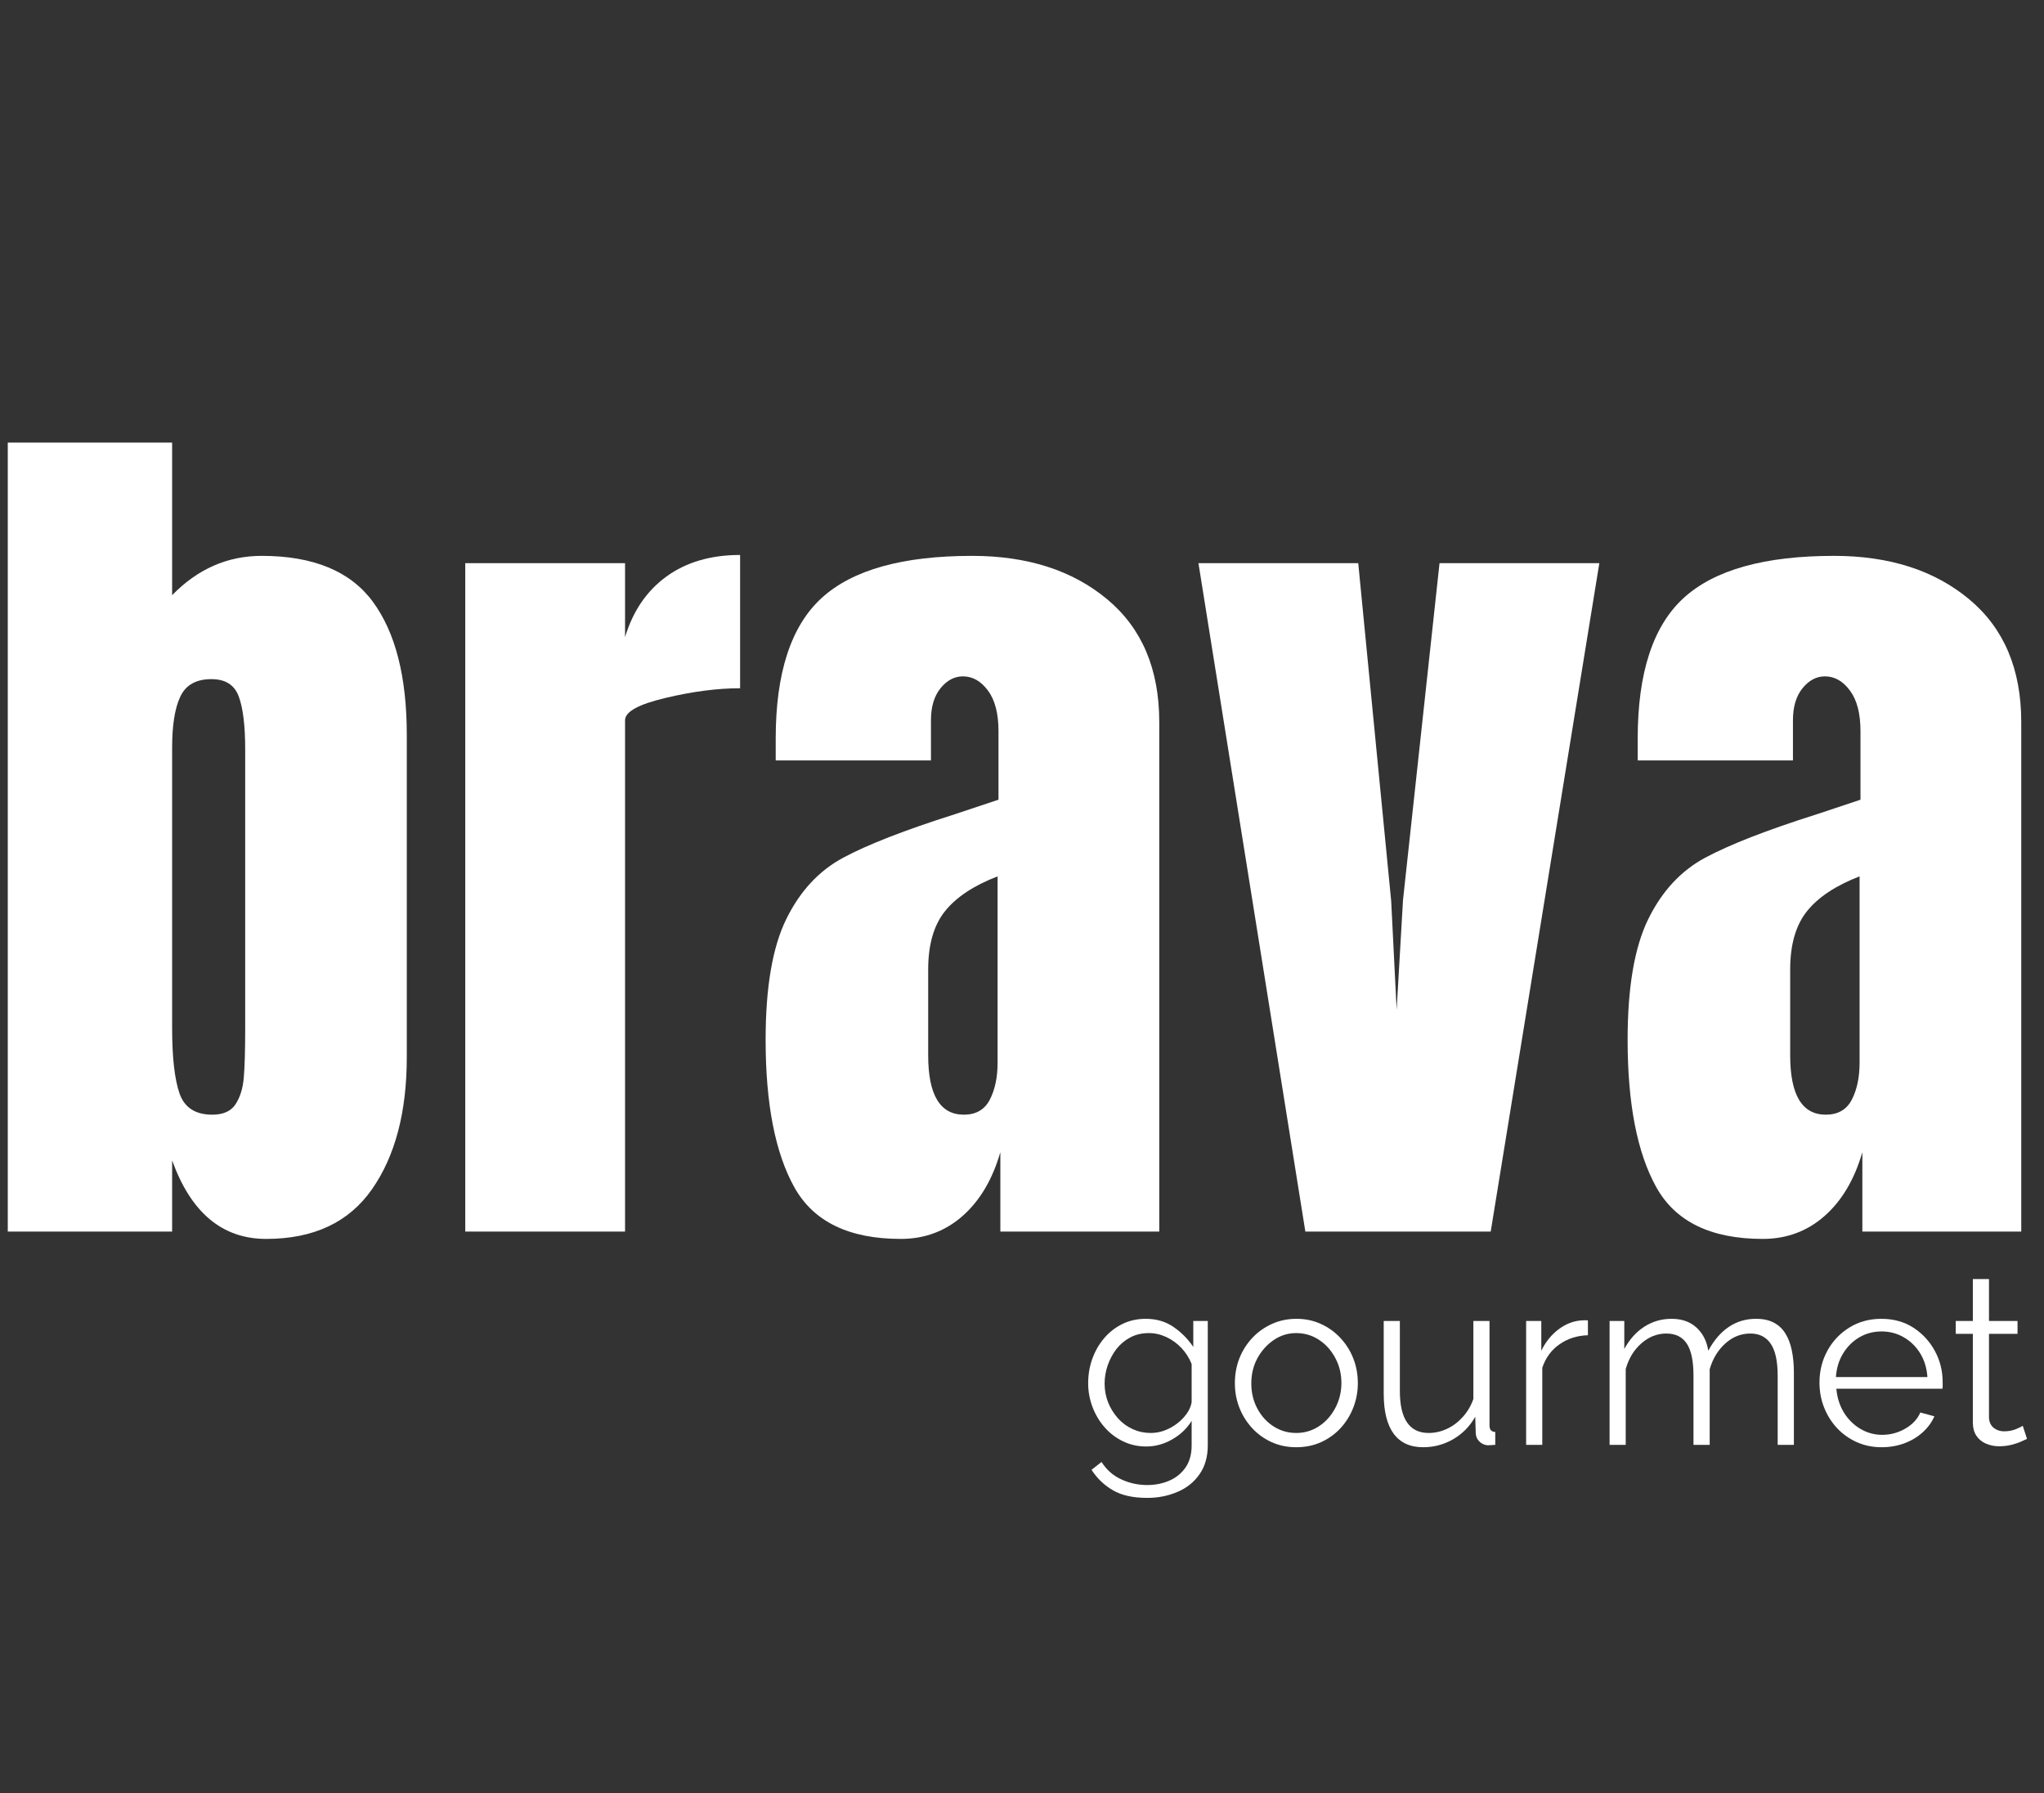
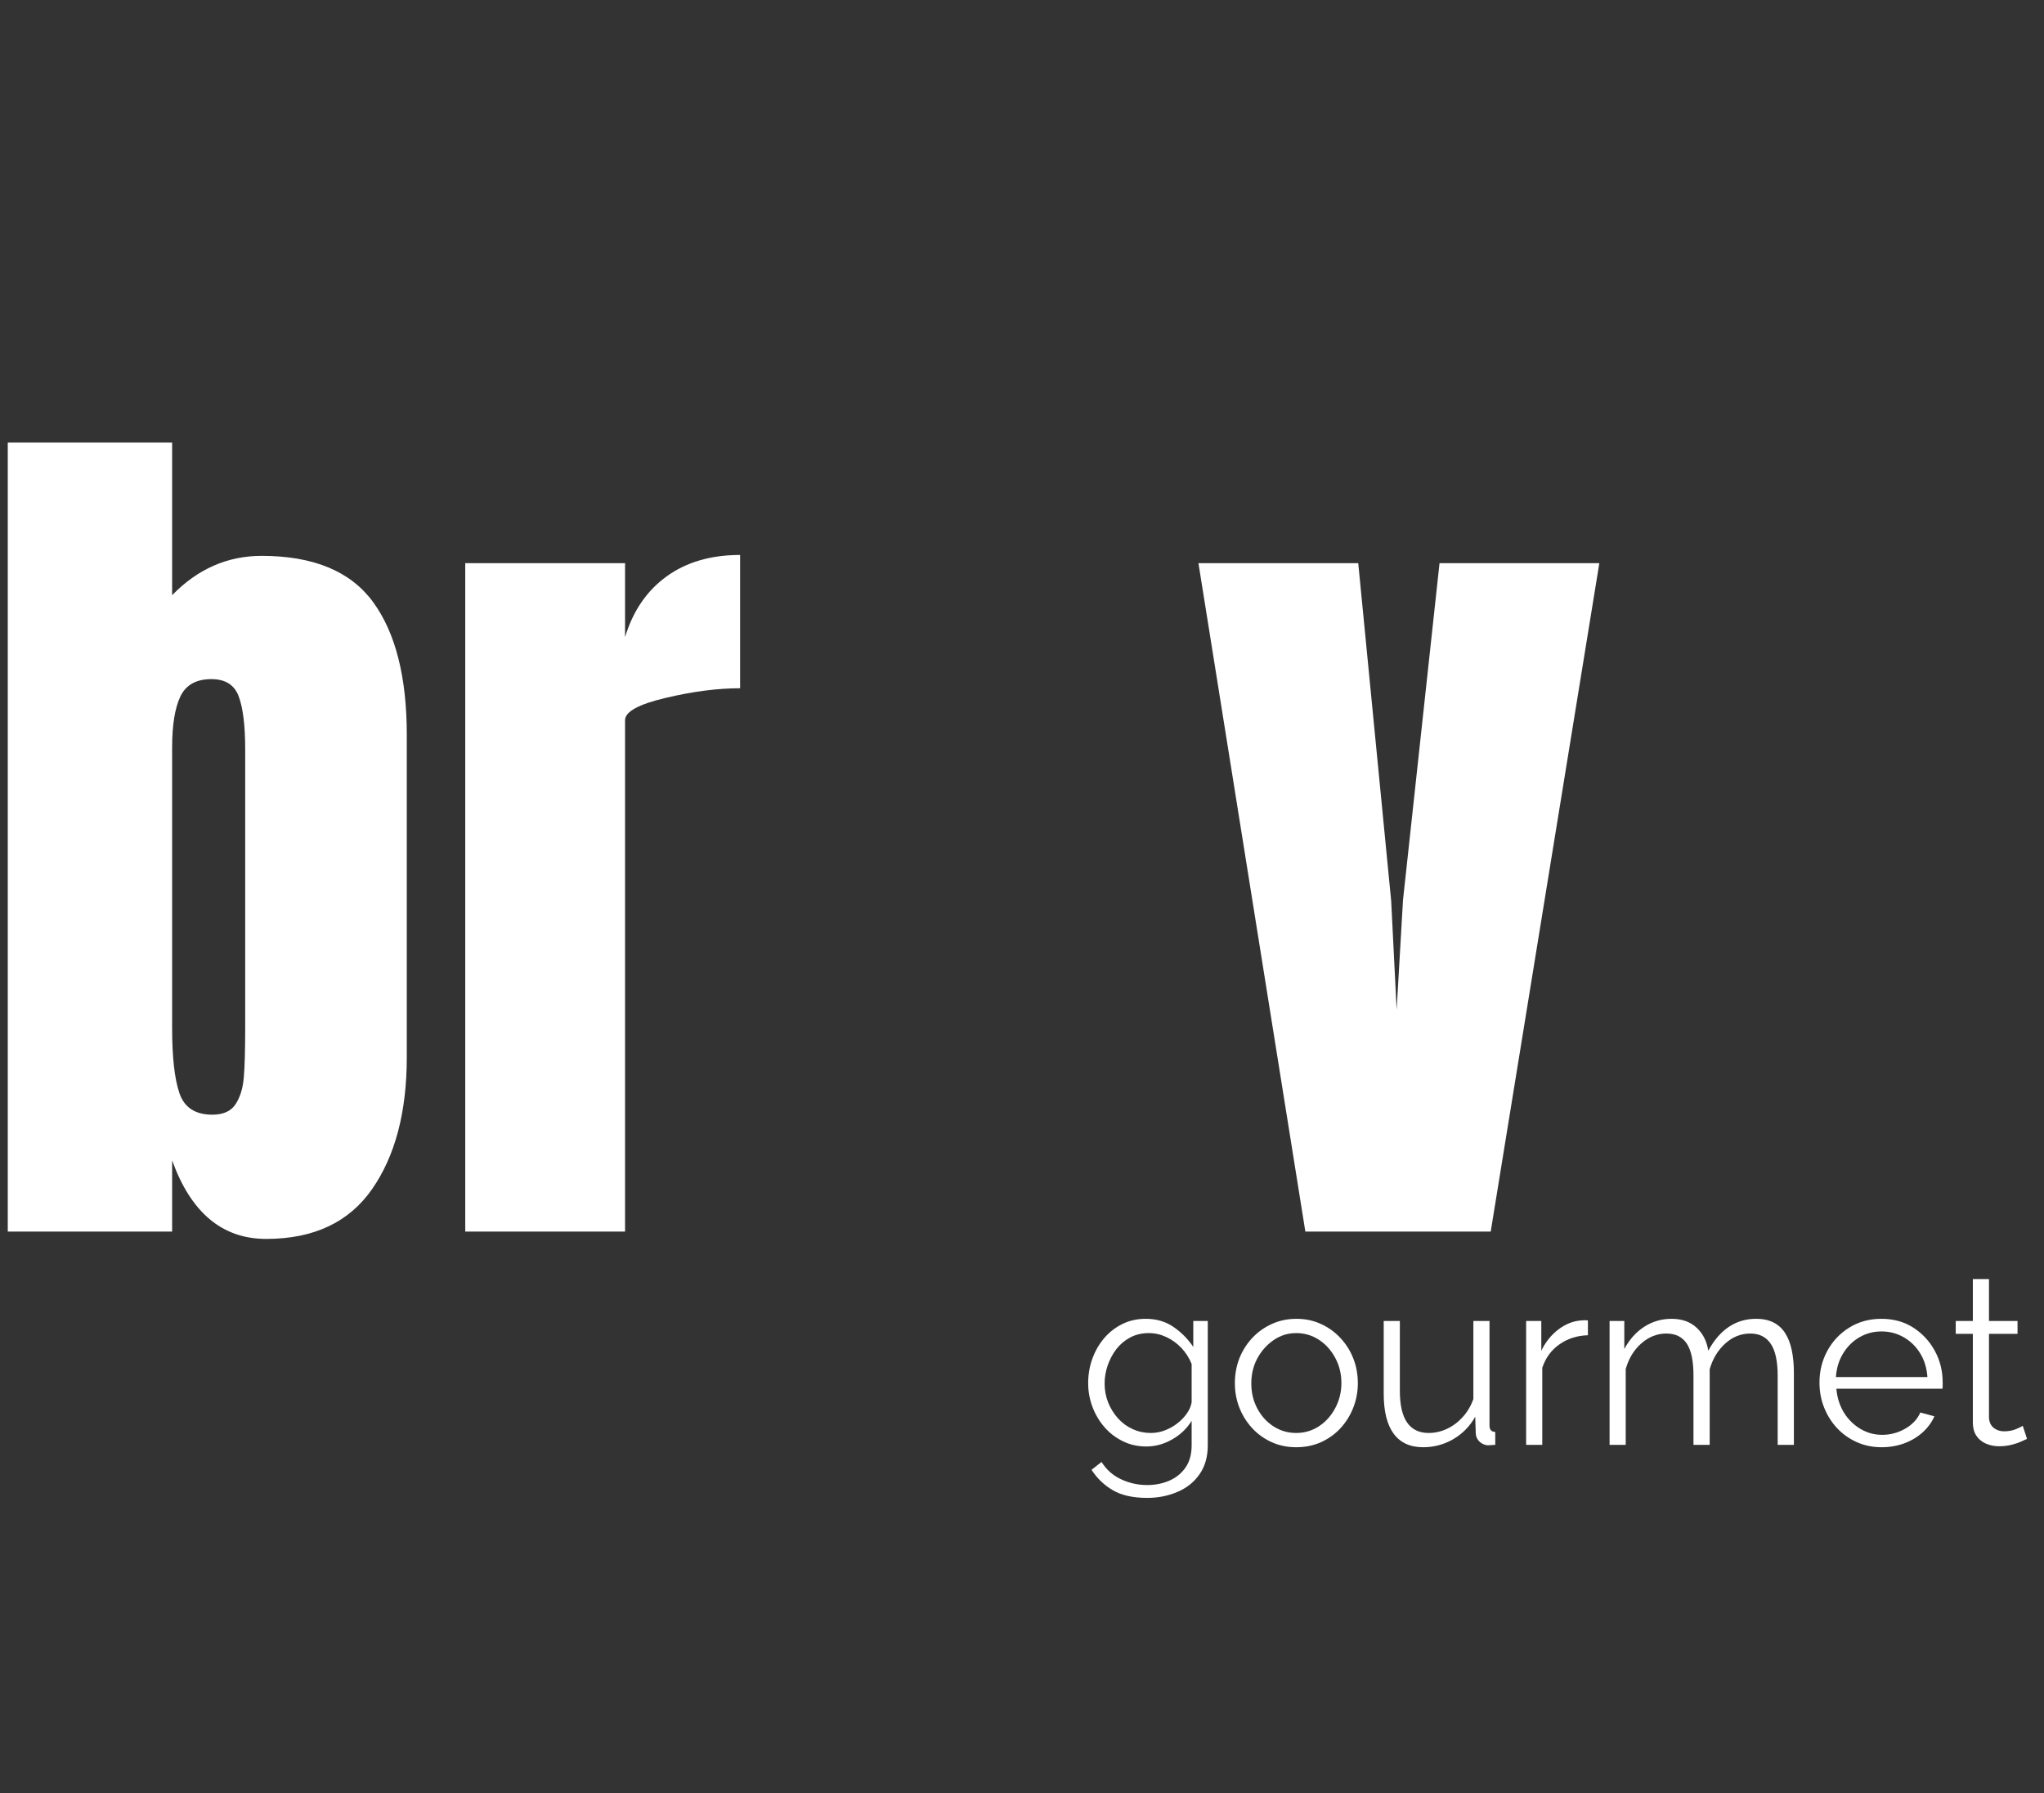
<svg xmlns="http://www.w3.org/2000/svg" width="570" zoomAndPan="magnify" viewBox="0 0 427.5 375" height="500" preserveAspectRatio="xMidYMid meet" version="1.0">
  <rect x="0" y="0" width="427.5" height="375" fill="#333333" stroke="none" />
  <defs>
    <g />
  </defs>
  <g fill="#ffffff" fill-opacity="1">
    <g transform="translate(-5.062, 257.586)">
      <g>
-         <path d="M 60.734 1.531 C 51.566 1.531 45.008 -3.941 41.062 -14.891 L 41.062 0 L 6.688 0 L 6.688 -165.016 L 41.062 -165.016 L 41.062 -133.109 C 46.406 -138.586 52.645 -141.328 59.781 -141.328 C 70.602 -141.328 78.367 -138.113 83.078 -131.688 C 87.785 -125.258 90.141 -115.992 90.141 -103.891 L 90.141 -36.484 C 90.141 -25.023 87.719 -15.82 82.875 -8.875 C 78.039 -1.938 70.66 1.531 60.734 1.531 Z M 49.469 -24.453 C 51.758 -24.453 53.379 -25.18 54.328 -26.641 C 55.285 -28.109 55.859 -29.953 56.047 -32.172 C 56.242 -34.398 56.344 -37.875 56.344 -42.594 L 56.344 -100.844 C 56.344 -105.801 55.895 -109.488 55 -111.906 C 54.113 -114.332 52.207 -115.547 49.281 -115.547 C 46.094 -115.547 43.926 -114.332 42.781 -111.906 C 41.633 -109.488 41.062 -105.926 41.062 -101.219 L 41.062 -42.594 C 41.062 -36.477 41.57 -31.926 42.594 -28.938 C 43.613 -25.945 45.906 -24.453 49.469 -24.453 Z M 49.469 -24.453 " />
+         <path d="M 60.734 1.531 C 51.566 1.531 45.008 -3.941 41.062 -14.891 L 41.062 0 L 6.688 0 L 6.688 -165.016 L 41.062 -165.016 L 41.062 -133.109 C 46.406 -138.586 52.645 -141.328 59.781 -141.328 C 70.602 -141.328 78.367 -138.113 83.078 -131.688 C 87.785 -125.258 90.141 -115.992 90.141 -103.891 L 90.141 -36.484 C 90.141 -25.023 87.719 -15.82 82.875 -8.875 C 78.039 -1.938 70.66 1.531 60.734 1.531 M 49.469 -24.453 C 51.758 -24.453 53.379 -25.18 54.328 -26.641 C 55.285 -28.109 55.859 -29.953 56.047 -32.172 C 56.242 -34.398 56.344 -37.875 56.344 -42.594 L 56.344 -100.844 C 56.344 -105.801 55.895 -109.488 55 -111.906 C 54.113 -114.332 52.207 -115.547 49.281 -115.547 C 46.094 -115.547 43.926 -114.332 42.781 -111.906 C 41.633 -109.488 41.062 -105.926 41.062 -101.219 L 41.062 -42.594 C 41.062 -36.477 41.57 -31.926 42.594 -28.938 C 43.613 -25.945 45.906 -24.453 49.469 -24.453 Z M 49.469 -24.453 " />
      </g>
    </g>
  </g>
  <g fill="#ffffff" fill-opacity="1">
    <g transform="translate(90.62, 257.586)">
      <g>
        <path d="M 6.688 -139.797 L 40.109 -139.797 L 40.109 -124.328 C 41.766 -129.805 44.66 -134.039 48.797 -137.031 C 52.93 -140.02 58.055 -141.516 64.172 -141.516 L 64.172 -113.641 C 59.461 -113.641 54.273 -112.969 48.609 -111.625 C 42.941 -110.289 40.109 -108.734 40.109 -106.953 L 40.109 0 L 6.688 0 Z M 6.688 -139.797 " />
      </g>
    </g>
  </g>
  <g fill="#ffffff" fill-opacity="1">
    <g transform="translate(156.317, 257.586)">
      <g>
-         <path d="M 32.078 1.531 C 21.266 1.531 13.848 -2.062 9.828 -9.25 C 5.816 -16.445 3.812 -26.734 3.812 -40.109 C 3.812 -51.055 5.242 -59.457 8.109 -65.312 C 10.973 -71.176 14.953 -75.473 20.047 -78.203 C 25.141 -80.941 32.91 -83.969 43.359 -87.281 L 52.516 -90.328 L 52.516 -104.656 C 52.516 -108.352 51.781 -111.188 50.312 -113.156 C 48.852 -115.133 47.109 -116.125 45.078 -116.125 C 43.297 -116.125 41.734 -115.297 40.391 -113.641 C 39.055 -111.984 38.391 -109.754 38.391 -106.953 L 38.391 -98.547 L 5.922 -98.547 L 5.922 -103.125 C 5.922 -116.883 9.133 -126.691 15.562 -132.547 C 21.988 -138.398 32.461 -141.328 46.984 -141.328 C 58.566 -141.328 67.988 -138.301 75.25 -132.25 C 82.508 -126.207 86.141 -117.645 86.141 -106.562 L 86.141 0 L 52.906 0 L 52.906 -16.609 C 51.25 -10.879 48.602 -6.422 44.969 -3.234 C 41.344 -0.055 37.047 1.531 32.078 1.531 Z M 45.266 -24.453 C 47.805 -24.453 49.617 -25.5 50.703 -27.594 C 51.785 -29.695 52.328 -32.273 52.328 -35.328 L 52.328 -74.297 C 47.359 -72.379 43.695 -69.957 41.344 -67.031 C 38.988 -64.102 37.812 -60.031 37.812 -54.812 L 37.812 -36.859 C 37.812 -28.586 40.297 -24.453 45.266 -24.453 Z M 45.266 -24.453 " />
-       </g>
+         </g>
    </g>
  </g>
  <g fill="#ffffff" fill-opacity="1">
    <g transform="translate(248.56, 257.586)">
      <g>
        <path d="M 24.453 0 L 2.094 -139.797 L 35.516 -139.797 L 42.406 -69.141 L 43.547 -46.406 L 44.875 -69.328 L 52.516 -139.797 L 85.938 -139.797 L 63.219 0 Z M 24.453 0 " />
      </g>
    </g>
  </g>
  <g fill="#ffffff" fill-opacity="1">
    <g transform="translate(336.602, 257.586)">
      <g>
-         <path d="M 32.078 1.531 C 21.266 1.531 13.848 -2.062 9.828 -9.25 C 5.816 -16.445 3.812 -26.734 3.812 -40.109 C 3.812 -51.055 5.242 -59.457 8.109 -65.312 C 10.973 -71.176 14.953 -75.473 20.047 -78.203 C 25.141 -80.941 32.91 -83.969 43.359 -87.281 L 52.516 -90.328 L 52.516 -104.656 C 52.516 -108.352 51.781 -111.188 50.312 -113.156 C 48.852 -115.133 47.109 -116.125 45.078 -116.125 C 43.297 -116.125 41.734 -115.297 40.391 -113.641 C 39.055 -111.984 38.391 -109.754 38.391 -106.953 L 38.391 -98.547 L 5.922 -98.547 L 5.922 -103.125 C 5.922 -116.883 9.133 -126.691 15.562 -132.547 C 21.988 -138.398 32.461 -141.328 46.984 -141.328 C 58.566 -141.328 67.988 -138.301 75.25 -132.25 C 82.508 -126.207 86.141 -117.645 86.141 -106.562 L 86.141 0 L 52.906 0 L 52.906 -16.609 C 51.25 -10.879 48.602 -6.422 44.969 -3.234 C 41.344 -0.055 37.047 1.531 32.078 1.531 Z M 45.266 -24.453 C 47.805 -24.453 49.617 -25.5 50.703 -27.594 C 51.785 -29.695 52.328 -32.273 52.328 -35.328 L 52.328 -74.297 C 47.359 -72.379 43.695 -69.957 41.344 -67.031 C 38.988 -64.102 37.812 -60.031 37.812 -54.812 L 37.812 -36.859 C 37.812 -28.586 40.297 -24.453 45.266 -24.453 Z M 45.266 -24.453 " />
-       </g>
+         </g>
    </g>
  </g>
  <g fill="#ffffff" fill-opacity="1">
    <g transform="translate(225.605, 302.187)">
      <g>
        <path d="M 14.125 0.344 C 12.363 0.344 10.738 -0.02 9.25 -0.75 C 7.758 -1.477 6.473 -2.461 5.391 -3.703 C 4.316 -4.941 3.477 -6.359 2.875 -7.953 C 2.281 -9.547 1.984 -11.188 1.984 -12.875 C 1.984 -14.695 2.273 -16.41 2.859 -18.016 C 3.441 -19.629 4.27 -21.066 5.344 -22.328 C 6.426 -23.586 7.695 -24.57 9.156 -25.281 C 10.613 -26 12.238 -26.359 14.031 -26.359 C 16.25 -26.359 18.176 -25.797 19.812 -24.672 C 21.457 -23.547 22.844 -22.148 23.969 -20.484 L 23.969 -25.906 L 27 -25.906 L 27 0.094 C 27 2.488 26.426 4.504 25.281 6.141 C 24.145 7.785 22.602 9.02 20.656 9.844 C 18.719 10.676 16.609 11.094 14.328 11.094 C 11.367 11.094 8.977 10.562 7.156 9.5 C 5.332 8.438 3.844 7.008 2.688 5.219 L 4.781 3.578 C 5.801 5.203 7.164 6.41 8.875 7.203 C 10.582 8.004 12.398 8.406 14.328 8.406 C 16.016 8.406 17.562 8.098 18.969 7.484 C 20.383 6.867 21.516 5.945 22.359 4.719 C 23.203 3.5 23.625 1.957 23.625 0.094 L 23.625 -5.016 C 22.625 -3.398 21.258 -2.102 19.531 -1.125 C 17.812 -0.145 16.008 0.344 14.125 0.344 Z M 15.062 -2.484 C 16.094 -2.484 17.082 -2.664 18.031 -3.031 C 18.977 -3.395 19.848 -3.883 20.641 -4.5 C 21.43 -5.113 22.094 -5.801 22.625 -6.562 C 23.156 -7.32 23.488 -8.102 23.625 -8.906 L 23.625 -16.906 C 23.125 -18.164 22.41 -19.285 21.484 -20.266 C 20.555 -21.242 19.504 -22.004 18.328 -22.547 C 17.148 -23.098 15.93 -23.375 14.672 -23.375 C 13.211 -23.375 11.91 -23.066 10.766 -22.453 C 9.617 -21.836 8.656 -21.023 7.875 -20.016 C 7.102 -19.004 6.5 -17.867 6.062 -16.609 C 5.633 -15.348 5.422 -14.086 5.422 -12.828 C 5.422 -11.441 5.664 -10.125 6.156 -8.875 C 6.656 -7.633 7.344 -6.523 8.219 -5.547 C 9.102 -4.566 10.133 -3.812 11.312 -3.281 C 12.488 -2.75 13.738 -2.484 15.062 -2.484 Z M 15.062 -2.484 " />
      </g>
    </g>
  </g>
  <g fill="#ffffff" fill-opacity="1">
    <g transform="translate(256.334, 302.187)">
      <g>
        <path d="M 14.766 0.5 C 12.91 0.5 11.195 0.145 9.625 -0.562 C 8.051 -1.281 6.691 -2.258 5.547 -3.5 C 4.398 -4.75 3.508 -6.176 2.875 -7.781 C 2.25 -9.395 1.938 -11.094 1.938 -12.875 C 1.938 -14.738 2.25 -16.473 2.875 -18.078 C 3.508 -19.68 4.406 -21.102 5.562 -22.344 C 6.727 -23.594 8.098 -24.57 9.672 -25.281 C 11.242 -26 12.961 -26.359 14.828 -26.359 C 16.68 -26.359 18.383 -26 19.938 -25.281 C 21.5 -24.57 22.859 -23.594 24.016 -22.344 C 25.18 -21.102 26.078 -19.68 26.703 -18.078 C 27.336 -16.473 27.656 -14.738 27.656 -12.875 C 27.656 -11.094 27.336 -9.395 26.703 -7.781 C 26.078 -6.176 25.191 -4.75 24.047 -3.5 C 22.898 -2.258 21.539 -1.281 19.969 -0.562 C 18.395 0.145 16.66 0.5 14.766 0.5 Z M 5.375 -12.828 C 5.375 -10.91 5.797 -9.16 6.641 -7.578 C 7.484 -6.004 8.617 -4.758 10.047 -3.844 C 11.473 -2.938 13.047 -2.484 14.766 -2.484 C 16.492 -2.484 18.07 -2.945 19.5 -3.875 C 20.926 -4.801 22.066 -6.066 22.922 -7.672 C 23.785 -9.285 24.219 -11.039 24.219 -12.938 C 24.219 -14.852 23.785 -16.609 22.922 -18.203 C 22.066 -19.797 20.926 -21.055 19.5 -21.984 C 18.07 -22.91 16.492 -23.375 14.766 -23.375 C 13.047 -23.375 11.477 -22.891 10.062 -21.922 C 8.656 -20.961 7.52 -19.695 6.656 -18.125 C 5.801 -16.551 5.375 -14.785 5.375 -12.828 Z M 5.375 -12.828 " />
      </g>
    </g>
  </g>
  <g fill="#ffffff" fill-opacity="1">
    <g transform="translate(285.919, 302.187)">
      <g>
        <path d="M 3.484 -10.688 L 3.484 -25.906 L 6.859 -25.906 L 6.859 -11.297 C 6.859 -8.336 7.363 -6.129 8.375 -4.672 C 9.383 -3.211 10.883 -2.484 12.875 -2.484 C 14.207 -2.484 15.492 -2.773 16.734 -3.359 C 17.973 -3.941 19.07 -4.77 20.031 -5.844 C 21 -6.914 21.734 -8.164 22.234 -9.594 L 22.234 -25.906 L 25.609 -25.906 L 25.609 -4.078 C 25.609 -3.609 25.707 -3.266 25.906 -3.047 C 26.102 -2.836 26.406 -2.719 26.812 -2.688 L 26.812 0 C 26.406 0.031 26.086 0.051 25.859 0.062 C 25.629 0.082 25.414 0.094 25.219 0.094 C 24.551 0.031 23.977 -0.227 23.5 -0.688 C 23.02 -1.156 22.766 -1.723 22.734 -2.391 L 22.625 -5.875 C 21.5 -3.883 19.969 -2.32 18.031 -1.188 C 16.094 -0.062 13.992 0.5 11.734 0.5 C 9.016 0.5 6.957 -0.441 5.562 -2.328 C 4.176 -4.223 3.484 -7.008 3.484 -10.688 Z M 3.484 -10.688 " />
      </g>
    </g>
  </g>
  <g fill="#ffffff" fill-opacity="1">
    <g transform="translate(315.455, 302.187)">
      <g>
        <path d="M 16.656 -22.922 C 14.406 -22.859 12.426 -22.227 10.719 -21.031 C 9.008 -19.844 7.805 -18.203 7.109 -16.109 L 7.109 0 L 3.734 0 L 3.734 -25.906 L 6.906 -25.906 L 6.906 -19.688 C 7.801 -21.52 8.988 -23 10.469 -24.125 C 11.945 -25.25 13.516 -25.879 15.172 -26.016 C 15.504 -26.047 15.789 -26.062 16.031 -26.062 C 16.281 -26.062 16.488 -26.047 16.656 -26.016 Z M 16.656 -22.922 " />
      </g>
    </g>
  </g>
  <g fill="#ffffff" fill-opacity="1">
    <g transform="translate(332.908, 302.187)">
      <g>
        <path d="M 42.281 0 L 38.891 0 L 38.891 -14.469 C 38.891 -17.488 38.406 -19.711 37.438 -21.141 C 36.477 -22.566 35.055 -23.281 33.172 -23.281 C 31.211 -23.281 29.461 -22.582 27.922 -21.188 C 26.379 -19.789 25.297 -18 24.672 -15.812 L 24.672 0 L 21.281 0 L 21.281 -14.469 C 21.281 -17.52 20.816 -19.75 19.891 -21.156 C 18.961 -22.57 17.535 -23.281 15.609 -23.281 C 13.691 -23.281 11.953 -22.598 10.391 -21.234 C 8.836 -19.879 7.742 -18.086 7.109 -15.859 L 7.109 0 L 3.734 0 L 3.734 -25.906 L 6.812 -25.906 L 6.812 -20.047 C 7.906 -22.066 9.305 -23.625 11.016 -24.719 C 12.723 -25.812 14.617 -26.359 16.703 -26.359 C 18.859 -26.359 20.598 -25.742 21.922 -24.516 C 23.254 -23.285 24.07 -21.676 24.375 -19.688 C 25.562 -21.883 26.992 -23.547 28.672 -24.672 C 30.348 -25.797 32.242 -26.359 34.359 -26.359 C 35.828 -26.359 37.066 -26.094 38.078 -25.562 C 39.086 -25.031 39.895 -24.273 40.5 -23.297 C 41.113 -22.316 41.562 -21.141 41.844 -19.766 C 42.133 -18.391 42.281 -16.859 42.281 -15.172 Z M 42.281 0 " />
      </g>
    </g>
  </g>
  <g fill="#ffffff" fill-opacity="1">
    <g transform="translate(378.603, 302.187)">
      <g>
        <path d="M 14.922 0.5 C 13.066 0.5 11.344 0.145 9.75 -0.562 C 8.156 -1.281 6.773 -2.258 5.609 -3.5 C 4.453 -4.75 3.551 -6.188 2.906 -7.812 C 2.258 -9.438 1.938 -11.176 1.938 -13.031 C 1.938 -15.445 2.488 -17.664 3.594 -19.688 C 4.707 -21.719 6.242 -23.336 8.203 -24.547 C 10.16 -25.754 12.383 -26.359 14.875 -26.359 C 17.426 -26.359 19.656 -25.742 21.562 -24.516 C 23.469 -23.285 24.969 -21.664 26.062 -19.656 C 27.156 -17.656 27.703 -15.461 27.703 -13.078 C 27.703 -12.816 27.703 -12.562 27.703 -12.312 C 27.703 -12.062 27.688 -11.867 27.656 -11.734 L 5.469 -11.734 C 5.633 -9.879 6.156 -8.227 7.031 -6.781 C 7.914 -5.344 9.062 -4.203 10.469 -3.359 C 11.875 -2.516 13.406 -2.094 15.062 -2.094 C 16.758 -2.094 18.359 -2.52 19.859 -3.375 C 21.367 -4.238 22.426 -5.367 23.031 -6.766 L 25.969 -5.969 C 25.438 -4.738 24.625 -3.625 23.531 -2.625 C 22.438 -1.633 21.148 -0.863 19.672 -0.312 C 18.191 0.227 16.609 0.5 14.922 0.5 Z M 5.375 -14.172 L 24.516 -14.172 C 24.379 -16.066 23.875 -17.723 23 -19.141 C 22.125 -20.566 20.977 -21.688 19.562 -22.5 C 18.156 -23.312 16.609 -23.719 14.922 -23.719 C 13.234 -23.719 11.691 -23.312 10.297 -22.5 C 8.898 -21.688 7.758 -20.555 6.875 -19.109 C 6 -17.672 5.5 -16.023 5.375 -14.172 Z M 5.375 -14.172 " />
      </g>
    </g>
  </g>
  <g fill="#ffffff" fill-opacity="1">
    <g transform="translate(407.791, 302.187)">
      <g>
        <path d="M 16.156 -1.25 C 15.895 -1.145 15.484 -0.957 14.922 -0.688 C 14.359 -0.426 13.676 -0.195 12.875 0 C 12.082 0.195 11.223 0.297 10.297 0.297 C 9.336 0.297 8.43 0.113 7.578 -0.25 C 6.734 -0.613 6.062 -1.164 5.562 -1.906 C 5.07 -2.656 4.828 -3.578 4.828 -4.672 L 4.828 -23.219 L 1.25 -23.219 L 1.25 -25.906 L 4.828 -25.906 L 4.828 -34.672 L 8.203 -34.672 L 8.203 -25.906 L 14.172 -25.906 L 14.172 -23.219 L 8.203 -23.219 L 8.203 -5.625 C 8.273 -4.695 8.613 -4 9.219 -3.531 C 9.832 -3.062 10.539 -2.828 11.344 -2.828 C 12.27 -2.828 13.113 -2.984 13.875 -3.297 C 14.633 -3.617 15.098 -3.848 15.266 -3.984 Z M 16.156 -1.25 " />
      </g>
    </g>
  </g>
</svg>